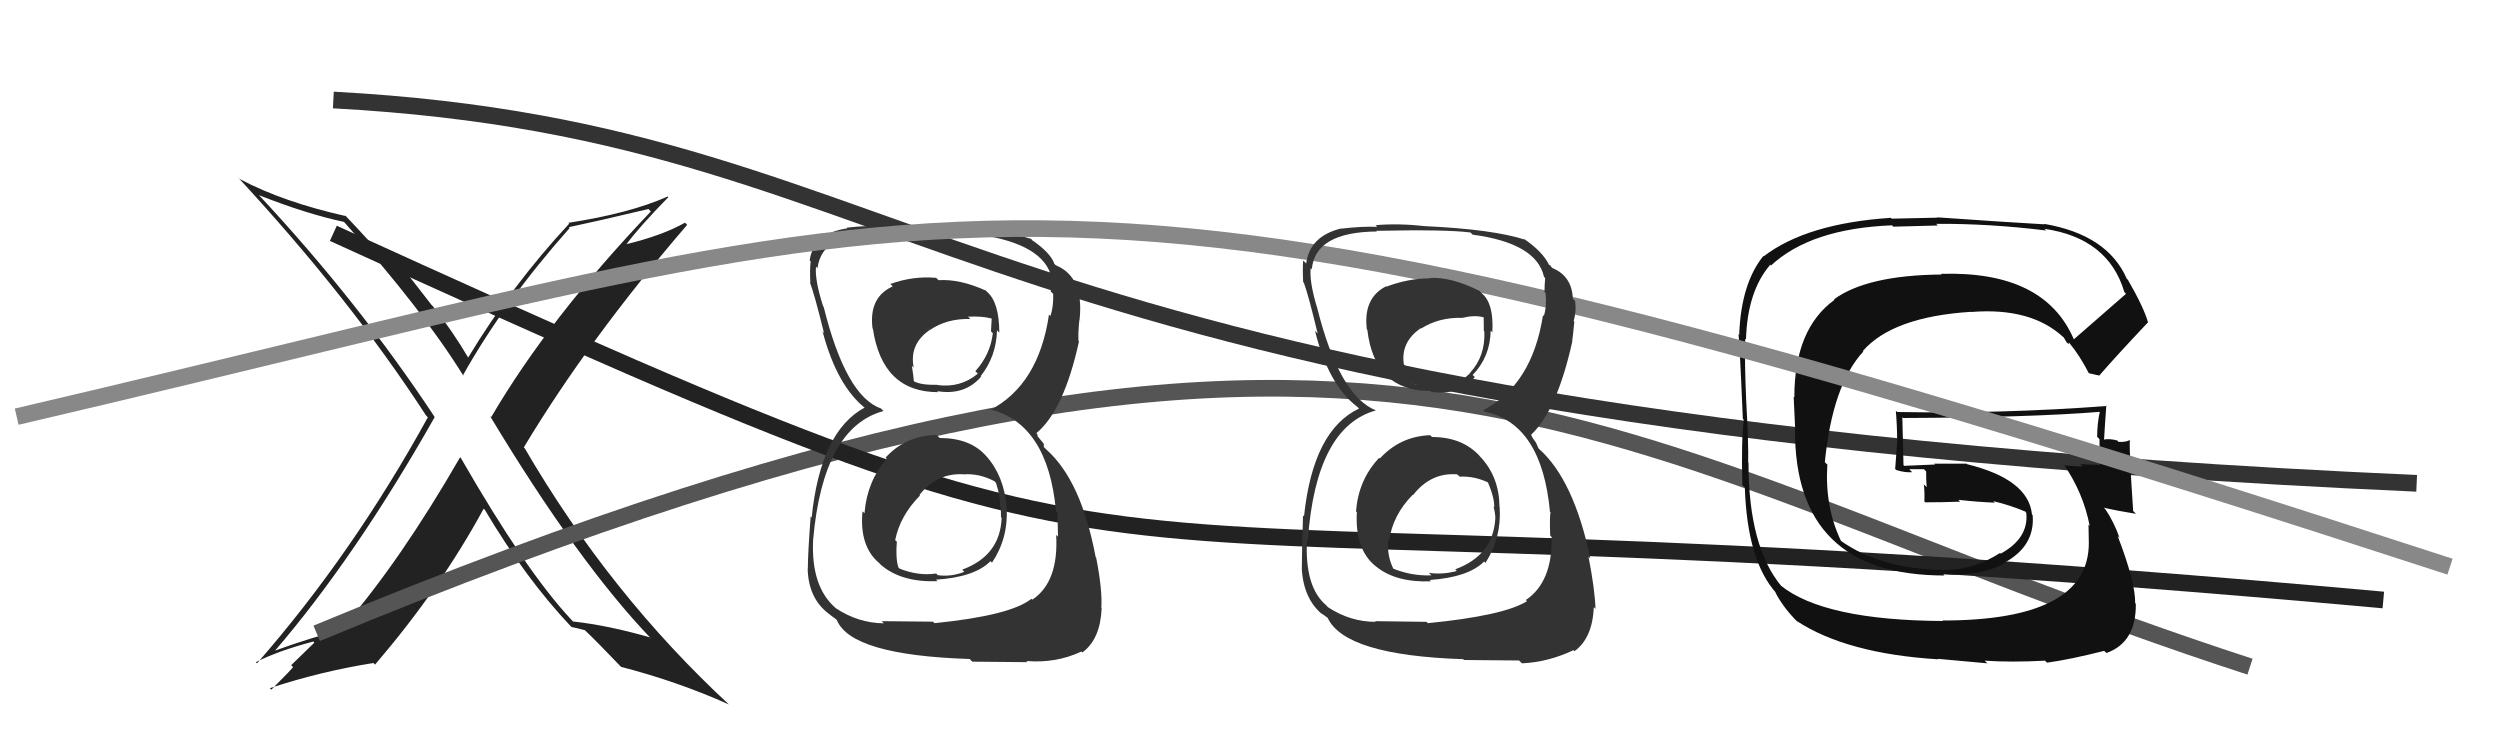
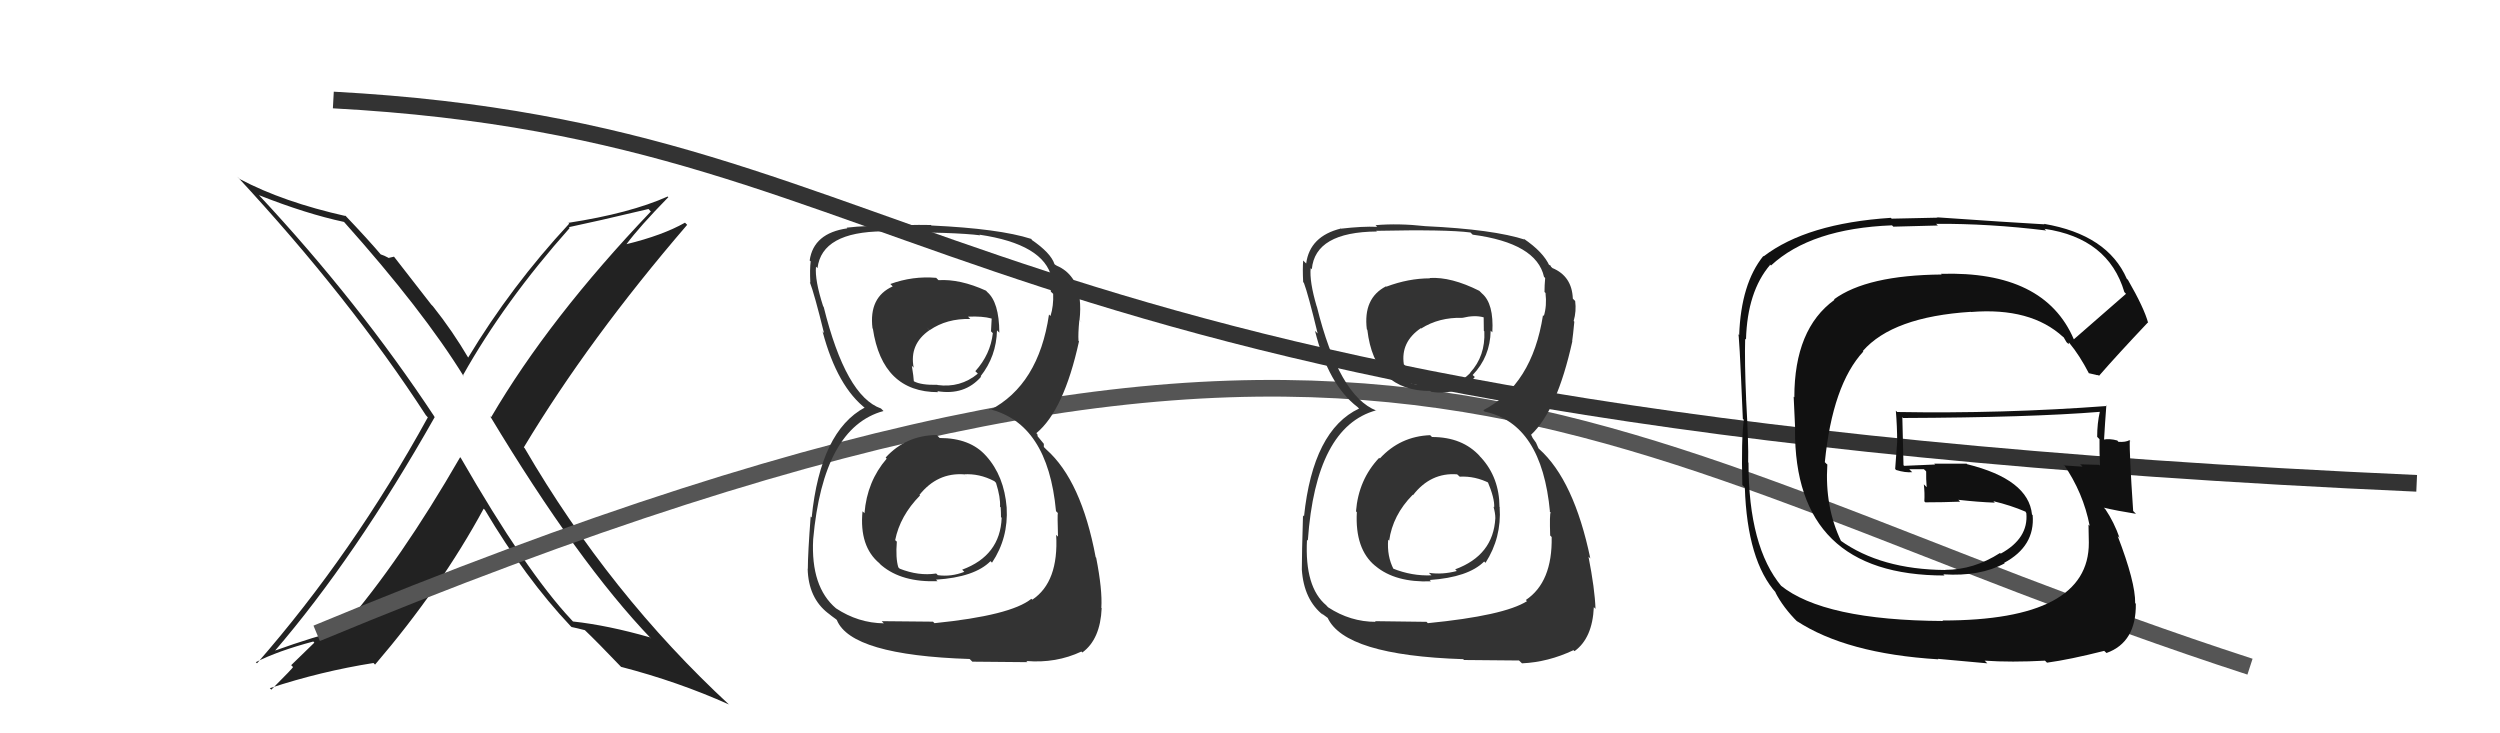
<svg xmlns="http://www.w3.org/2000/svg" width="150" height="44" viewBox="0,0,150,44">
  <path fill="#222" d="M27.61 27.44L27.61 27.43L27.61 27.43Q24.02 33.66 20.59 37.62L20.65 37.68L20.71 37.74Q18.87 38.18 16.43 39.06L16.45 39.07L16.46 39.09Q21.32 33.44 26.08 25.03L26.03 24.98L26.08 25.02Q21.51 18.10 15.53 11.70L15.46 11.63L15.54 11.71Q18.37 12.83 20.66 13.32L20.62 13.29L20.61 13.28Q25.39 18.63 27.83 22.59L27.77 22.53L27.77 22.53Q30.26 18.09 34.18 13.68L34.11 13.61L34.13 13.63Q35.71 13.30 38.91 12.54L38.92 12.55L39.05 12.69Q32.94 19.10 29.47 25.03L29.46 25.02L29.40 24.96Q34.69 33.75 39.07 38.32L39.02 38.28L38.99 38.24Q36.48 37.52 34.39 37.29L34.37 37.28L34.26 37.16Q31.56 34.28 27.64 27.46ZM34.26 37.58L34.22 37.55L34.29 37.62Q34.63 37.69 35.09 37.81L35.02 37.74L35.03 37.75Q35.80 38.48 37.32 40.07L37.36 40.11L37.26 40.01Q40.69 40.90 43.74 42.27L43.66 42.19L43.78 42.31Q36.58 35.65 31.48 26.89L31.45 26.86L31.43 26.84Q35.33 20.35 41.23 13.49L41.21 13.47L41.10 13.36Q39.76 14.12 37.59 14.65L37.48 14.54L37.59 14.65Q38.35 13.62 40.10 11.83L40.24 11.97L40.06 11.79Q37.80 12.80 34.10 13.37L34.00 13.26L34.15 13.42Q30.67 17.17 28.08 21.47L28.08 21.47L28.13 21.52Q27.15 19.85 25.97 18.37L25.88 18.28L23.64 15.40L23.34 15.47L23.37 15.50Q23.04 15.32 22.81 15.25L22.93 15.37L22.96 15.40Q22.12 14.40 20.63 12.84L20.71 12.92L20.77 12.97Q16.98 12.12 14.40 10.75L14.36 10.72L14.23 10.59Q20.98 17.87 25.55 24.91L25.63 25.00L25.67 25.04Q21.17 33.22 15.42 39.80L15.41 39.79L15.35 39.73Q16.66 39.06 18.80 38.49L18.86 38.56L17.47 39.91L17.58 40.02Q17.61 40.05 16.28 41.38L16.32 41.42L16.19 41.29Q19.25 40.28 22.41 39.78L22.48 39.85L22.50 39.88Q26.44 35.28 29.02 30.52L29.04 30.54L29.09 30.59Q31.53 34.70 34.23 37.56Z" />
  <path d="M19 38 C84 11,95 27,135 40" stroke="#555" fill="none" />
-   <path d="M20 14 C77 40,55 28,143 36" stroke="#222" fill="none" />
  <path d="M20 6 C57 8,55 25,145 29" stroke="#333" fill="none" />
  <path fill="#333" d="M56.31 26.21L56.28 26.18L56.20 26.10Q54.36 26.12 53.14 27.45L53.13 27.44L53.20 27.52Q52.02 28.89 51.87 30.79L51.82 30.74L51.75 30.68Q51.55 32.79 52.77 33.80L52.80 33.84L52.90 33.93Q54.12 34.95 56.25 34.87L56.15 34.77L56.16 34.78Q58.48 34.63 59.43 33.67L59.48 33.72L59.52 33.76Q60.51 32.28 60.40 30.45L60.45 30.50L60.40 30.45Q60.25 28.56 59.17 27.36L59.10 27.29L59.16 27.35Q58.21 26.28 56.38 26.28ZM56.24 16.74L56.16 16.66L56.17 16.67Q54.76 16.55 53.42 17.04L53.58 17.20L53.57 17.18Q52.12 17.83 52.35 19.70L52.42 19.77L52.37 19.71Q52.94 23.53 56.29 23.53L56.20 23.43L56.24 23.47Q57.88 23.74 58.87 22.60L58.82 22.56L58.84 22.57Q59.78 21.38 59.82 19.82L59.91 19.91L59.96 19.96Q59.95 18.12 59.22 17.51L59.29 17.58L59.16 17.44Q57.60 16.73 56.31 16.81ZM56.08 37.40L55.98 37.30L52.90 37.27L53.03 37.40Q51.49 37.38 50.16 36.50L50.15 36.50L50.16 36.50Q48.64 35.21 48.79 32.36L48.95 32.52L48.79 32.36Q49.39 25.65 53.01 24.66L52.99 24.64L52.86 24.51Q50.75 23.77 49.42 18.41L49.26 18.25L49.39 18.38Q48.88 16.80 48.96 16.00L49.14 16.18L49.05 16.09Q49.31 13.91 53.00 13.88L52.96 13.84L53.04 13.92Q57.36 13.93 58.81 14.12L58.75 14.07L58.76 14.08Q62.64 14.65 63.10 16.67L63.01 16.58L62.95 16.52Q63.05 17.12 63.05 17.50L63.20 17.64L63.19 17.63Q63.22 18.35 63.03 18.96L62.95 18.88L62.94 18.87Q62.32 23.09 59.39 24.61L59.34 24.56L59.33 24.54Q62.87 25.38 63.36 30.67L63.46 30.77L63.47 30.78Q63.44 30.90 63.48 32.20L63.40 32.12L63.37 32.09Q63.53 34.92 61.94 35.98L61.86 35.91L61.88 35.93Q60.64 36.93 56.07 37.39ZM58.29 39.65L58.34 39.70L61.65 39.73L61.58 39.66Q63.36 39.81 64.89 39.09L64.76 38.96L64.94 39.15Q66.02 38.36 66.10 36.49L66.02 36.41L66.08 36.47Q66.15 35.40 65.77 33.46L65.67 33.36L65.74 33.43Q64.88 28.84 62.79 26.98L62.63 26.82L62.63 26.63L62.26 26.18L62.24 26.05L62.18 25.99Q63.83 24.63 64.74 20.48L64.76 20.50L64.71 20.45Q64.68 20.04 64.76 19.20L64.91 19.35L64.77 19.22Q64.85 18.53 64.78 17.92L64.73 17.88L64.82 17.97Q64.58 16.44 63.40 15.94L63.45 15.99L63.47 15.98L63.32 15.89L63.27 15.85Q63.05 15.17 61.87 14.37L61.96 14.46L61.87 14.33L61.86 14.33Q59.96 13.72 55.89 13.53L55.79 13.44L55.86 13.50Q54.38 13.47 53.01 13.58L52.87 13.44L53.02 13.59Q52.10 13.51 50.80 13.66L50.75 13.61L50.84 13.70Q48.81 13.99 48.58 15.63L48.64 15.68L48.64 15.69Q48.58 16.16 48.62 16.96L48.72 17.06L48.59 16.93Q48.86 17.62 49.44 19.98L49.31 19.85L49.36 19.91Q50.24 23.22 51.99 24.55L52.01 24.57L51.96 24.52L51.89 24.45Q49.23 25.87 48.70 31.05L48.59 30.94L48.64 30.99Q48.47 33.22 48.47 34.13L48.39 34.05L48.46 34.12Q48.50 35.87 49.68 36.79L49.79 36.89L49.66 36.77Q49.90 36.97 50.17 37.16L50.06 37.05L50.21 37.20Q51.06 39.31 58.18 39.54ZM57.95 28.58L58.02 28.64L57.83 28.46Q58.76 28.40 59.64 28.86L59.65 28.86L59.76 28.97Q60.04 29.86 60.00 30.40L60.12 30.52L60.04 30.44Q60.06 30.73 60.06 31.03L60.03 30.99L60.10 31.07Q60.01 33.34 57.73 34.18L57.72 34.17L57.86 34.31Q57.07 34.62 56.27 34.51L56.26 34.50L56.17 34.41Q55.12 34.57 53.98 34.12L53.87 34.01L53.90 34.04Q53.73 33.49 53.81 32.50L53.78 32.47L53.71 32.41Q54.00 30.95 55.20 29.73L55.18 29.70L55.17 29.69Q56.24 28.35 57.84 28.46ZM58.10 19.02L58.24 19.16L58.08 19.00Q58.95 18.96 59.49 19.11L59.50 19.12L59.46 19.88L59.57 19.99Q59.43 21.26 58.52 22.27L58.66 22.41L58.67 22.42Q57.62 23.29 56.24 23.10L56.38 23.23L56.24 23.09Q55.26 23.11 54.84 22.88L54.96 23.00L54.83 22.87Q54.82 22.63 54.71 21.94L54.63 21.86L54.82 22.06Q54.55 20.65 55.77 19.81L55.60 19.64L55.78 19.81Q56.81 19.10 58.22 19.14Z" />
  <path fill="#111" d="M124.32 20.25L124.39 20.32L124.43 20.36Q122.67 16.24 116.46 16.43L116.51 16.48L116.50 16.47Q112.02 16.51 110.04 17.96L110.11 18.03L110.07 17.99Q107.66 19.73 107.66 23.84L107.62 23.80L107.71 25.75L107.70 25.75Q107.65 34.53 116.67 34.53L116.60 34.46L116.61 34.46Q118.80 34.60 120.28 33.80L120.22 33.74L120.25 33.77Q122.11 32.77 121.96 30.91L121.95 30.90L121.92 30.87Q121.71 28.76 118.02 27.85L118.00 27.82L116.05 27.82L116.11 27.87Q115.20 27.91 114.25 27.95L114.20 27.90L114.21 27.91Q114.18 26.94 114.14 25.03L114.17 25.06L114.19 25.08Q121.81 25.05 126.00 24.71L125.99 24.69L125.99 24.70Q125.83 25.41 125.83 26.21L125.88 26.26L125.97 26.35Q125.96 27.15 126.00 27.94L125.97 27.91L125.95 27.89Q124.81 27.86 124.81 27.86L124.90 27.94L124.95 28.00Q123.49 27.91 123.87 27.91L123.83 27.87L123.82 27.86Q125.00 29.57 125.38 31.55L125.26 31.43L125.31 31.48Q125.33 32.10 125.33 32.56L125.51 32.75L125.33 32.56Q125.35 37.23 116.55 37.23L116.66 37.33L116.59 37.26Q109.42 37.22 106.83 35.12L106.85 35.14L106.90 35.19Q104.91 32.82 104.91 27.76L104.88 27.73L104.89 27.73Q104.92 26.70 104.77 24.00L104.74 23.96L104.77 23.99Q104.67 21.69 104.71 20.32L104.69 20.31L104.76 20.37Q104.84 17.49 106.21 15.89L106.12 15.79L106.26 15.93Q108.65 13.71 113.52 13.52L113.60 13.60L116.27 13.53L116.17 13.43Q119.35 13.41 122.77 13.83L122.80 13.86L122.67 13.73Q126.50 14.29 127.46 17.52L127.41 17.47L127.56 17.63Q126.53 18.53 124.43 20.36ZM125.78 22.50L125.90 22.51L125.94 22.55Q127.00 21.33 128.87 19.35L128.83 19.31L128.89 19.38Q128.66 18.50 127.67 16.78L127.70 16.81L127.61 16.73Q126.45 14.08 122.64 13.43L122.62 13.41L122.67 13.46Q120.53 13.34 116.23 13.04L116.25 13.06L113.50 13.12L113.45 13.07Q108.41 13.40 105.82 15.38L105.75 15.31L105.80 15.36Q104.46 17.02 104.35 20.11L104.26 20.02L104.29 20.06Q104.34 19.64 104.57 25.13L104.66 25.22L104.63 25.19Q104.47 26.36 104.54 29.10L104.64 29.20L104.69 29.24Q104.83 33.65 106.58 35.59L106.64 35.65L106.51 35.52Q106.99 36.46 107.87 37.33L107.91 37.38L107.79 37.25Q110.78 39.22 116.30 39.56L116.27 39.53L119.24 39.80L119.08 39.64Q120.68 39.75 122.70 39.64L122.85 39.79L122.82 39.76Q124.16 39.58 126.26 39.05L126.26 39.06L126.39 39.18Q128.18 38.54 128.15 36.22L128.17 36.24L128.11 36.19Q128.13 34.94 127.06 32.16L127.20 32.30L127.18 32.29Q126.85 31.34 126.32 30.55L126.33 30.56L126.23 30.46Q126.98 30.64 128.16 30.83L128.01 30.68L127.99 30.66Q127.75 27.11 127.79 26.42L127.92 26.55L127.77 26.41Q127.53 26.54 127.11 26.51L127.07 26.47L127.04 26.43Q126.57 26.30 126.19 26.38L126.30 26.50L126.24 26.43Q126.30 25.39 126.38 24.33L126.33 24.27L126.41 24.36Q120.11 24.83 113.83 24.72L113.77 24.66L113.75 24.64Q113.83 25.60 113.83 26.51L113.83 26.51L113.71 28.14L113.77 28.20Q114.32 28.37 114.73 28.33L114.58 28.18L114.56 28.15Q114.98 28.15 115.43 28.15L115.54 28.25L115.57 28.29Q115.56 28.73 115.60 29.23L115.46 29.09L115.43 29.06Q115.49 29.58 115.46 30.08L115.54 30.16L115.52 30.14Q116.58 30.14 117.61 30.10L117.49 29.98L117.51 29.99Q118.66 30.12 119.69 30.16L119.65 30.12L119.60 30.07Q120.65 30.32 121.53 30.70L121.58 30.76L121.53 30.74L121.58 30.79Q121.72 32.30 120.04 33.22L120.04 33.21L120.00 33.18Q118.43 34.19 116.72 34.19L116.73 34.20L116.72 34.20Q112.85 34.17 110.41 32.42L110.31 32.32L110.47 32.48Q109.48 30.42 109.64 27.87L109.59 27.83L109.49 27.73Q109.95 23.09 111.80 21.09L111.64 20.93L111.77 21.06Q113.56 19.01 118.25 18.71L118.18 18.64L118.26 18.72Q121.85 18.43 123.79 20.22L123.80 20.22L123.82 20.24Q123.88 20.34 123.99 20.53L124.12 20.65L124.13 20.55L124.17 20.59Q124.77 21.31 125.34 22.41L125.32 22.39L125.76 22.49Z" />
-   <path d="M1 25 C61 11,61 6,147 34" stroke="#888" fill="none" />
  <path fill="#333" d="M85.94 26.24L85.96 26.26L85.81 26.11Q84.01 26.18 82.79 27.51L82.83 27.54L82.75 27.47Q81.51 28.78 81.36 30.68L81.37 30.69L81.41 30.73Q81.29 32.94 82.51 33.95L82.48 33.92L82.54 33.97Q83.73 34.96 85.86 34.88L85.85 34.87L85.78 34.80Q88.10 34.64 89.05 33.69L89.12 33.76L89.13 33.77Q90.10 32.26 89.98 30.44L90.02 30.47L89.97 30.42Q89.96 28.66 88.87 27.46L88.77 27.36L88.80 27.38Q87.75 26.22 85.92 26.22ZM85.87 16.77L85.85 16.75L85.80 16.70Q84.51 16.70 83.18 17.20L83.10 17.12L83.16 17.18Q81.78 17.89 82.01 19.76L82.05 19.80L82.04 19.79Q82.47 23.46 85.82 23.46L85.86 23.50L85.88 23.51Q87.50 23.76 88.49 22.62L88.39 22.53L88.36 22.50Q89.41 21.41 89.44 19.85L89.43 19.83L89.54 19.94Q89.64 18.21 88.91 17.60L88.72 17.41L88.76 17.45Q87.07 16.60 85.78 16.68ZM85.67 37.39L85.59 37.31L82.50 37.27L82.54 37.31Q81.02 37.31 79.69 36.44L79.60 36.35L79.59 36.33Q78.27 35.24 78.42 32.39L78.45 32.42L78.47 32.43Q78.95 25.61 82.57 24.62L82.59 24.64L82.59 24.64Q80.34 23.76 79.01 18.39L78.92 18.31L79.00 18.38Q78.56 16.89 78.64 16.09L78.75 16.19L78.71 16.15Q78.91 13.92 82.61 13.89L82.73 14.00L82.57 13.85Q86.78 13.76 88.23 13.95L88.35 14.07L88.36 14.08Q92.19 14.59 92.64 16.61L92.55 16.52L92.71 16.68Q92.67 17.13 92.67 17.52L92.84 17.68L92.73 17.58Q92.82 18.35 92.63 18.96L92.55 18.88L92.58 18.91Q91.93 23.09 89.00 24.61L89.07 24.69L89.09 24.70Q92.51 25.42 93.00 30.72L92.92 30.64L93.04 30.75Q92.97 30.83 93.01 32.13L93.13 32.25L93.10 32.22Q93.15 34.93 91.55 36.00L91.52 35.97L91.62 36.07Q90.24 36.94 85.67 37.39ZM87.86 39.62L87.84 39.60L91.14 39.63L91.32 39.80Q92.89 39.73 94.41 39.01L94.50 39.10L94.47 39.07Q95.55 38.29 95.63 36.42L95.62 36.42L95.73 36.53Q95.69 35.34 95.31 33.40L95.30 33.39L95.42 33.51Q94.44 28.81 92.35 26.94L92.31 26.90L92.16 26.56L91.96 26.28L91.86 26.07L91.87 26.08Q93.42 24.63 94.34 20.48L94.32 20.45L94.33 20.47Q94.38 20.14 94.46 19.30L94.36 19.20L94.42 19.26Q94.59 18.67 94.51 18.06L94.38 17.93L94.37 17.92Q94.32 16.57 93.14 16.08L93.05 15.99L93.05 15.95L92.84 15.82L92.97 15.95Q92.60 15.12 91.42 14.32L91.47 14.38L91.52 14.38L91.53 14.39Q89.60 13.76 85.53 13.57L85.37 13.41L85.53 13.57Q83.91 13.39 82.53 13.51L82.51 13.48L82.63 13.61Q81.76 13.57 80.46 13.72L80.38 13.63L80.46 13.71Q78.59 14.17 78.37 15.81L78.20 15.64L78.19 15.63Q78.15 16.13 78.19 16.93L78.28 17.01L78.23 16.96Q78.49 17.65 79.06 20.01L78.88 19.83L78.90 19.85Q79.70 23.09 81.45 24.42L81.51 24.48L81.62 24.59L81.55 24.51Q78.78 25.81 78.24 30.99L78.33 31.08L78.18 30.92Q78.11 33.25 78.11 34.17L78.15 34.21L78.11 34.17Q78.23 36.00 79.41 36.92L79.29 36.80L79.28 36.79Q79.45 36.92 79.71 37.11L79.67 37.06L79.65 37.05Q80.67 39.32 87.79 39.55ZM87.47 28.50L87.53 28.55L87.58 28.60Q88.51 28.55 89.39 29.00L89.24 28.86L89.24 28.85Q89.69 29.91 89.65 30.44L89.64 30.43L89.61 30.40Q89.72 30.79 89.72 31.09L89.68 31.05L89.72 31.09Q89.60 33.32 87.31 34.16L87.39 34.24L87.41 34.26Q86.54 34.49 85.74 34.37L85.76 34.40L85.89 34.52Q84.71 34.57 83.57 34.11L83.60 34.14L83.62 34.16Q83.21 33.37 83.29 32.38L83.46 32.55L83.35 32.44Q83.56 30.91 84.76 29.69L84.76 29.68L84.78 29.71Q85.84 28.34 87.43 28.46ZM87.83 19.14L87.83 19.14L87.75 19.07Q88.48 18.89 89.02 19.04L89.02 19.04L89.03 19.85L89.06 19.88Q89.13 21.36 88.21 22.36L88.08 22.23L88.22 22.37Q87.27 23.35 85.90 23.16L85.82 23.08L85.86 23.11Q84.89 23.14 84.48 22.91L84.44 22.88L84.40 22.83Q84.45 22.65 84.33 21.97L84.38 22.01L84.23 21.86Q84.03 20.52 85.25 19.69L85.30 19.74L85.27 19.71Q86.34 19.03 87.75 19.07Z" />
</svg>